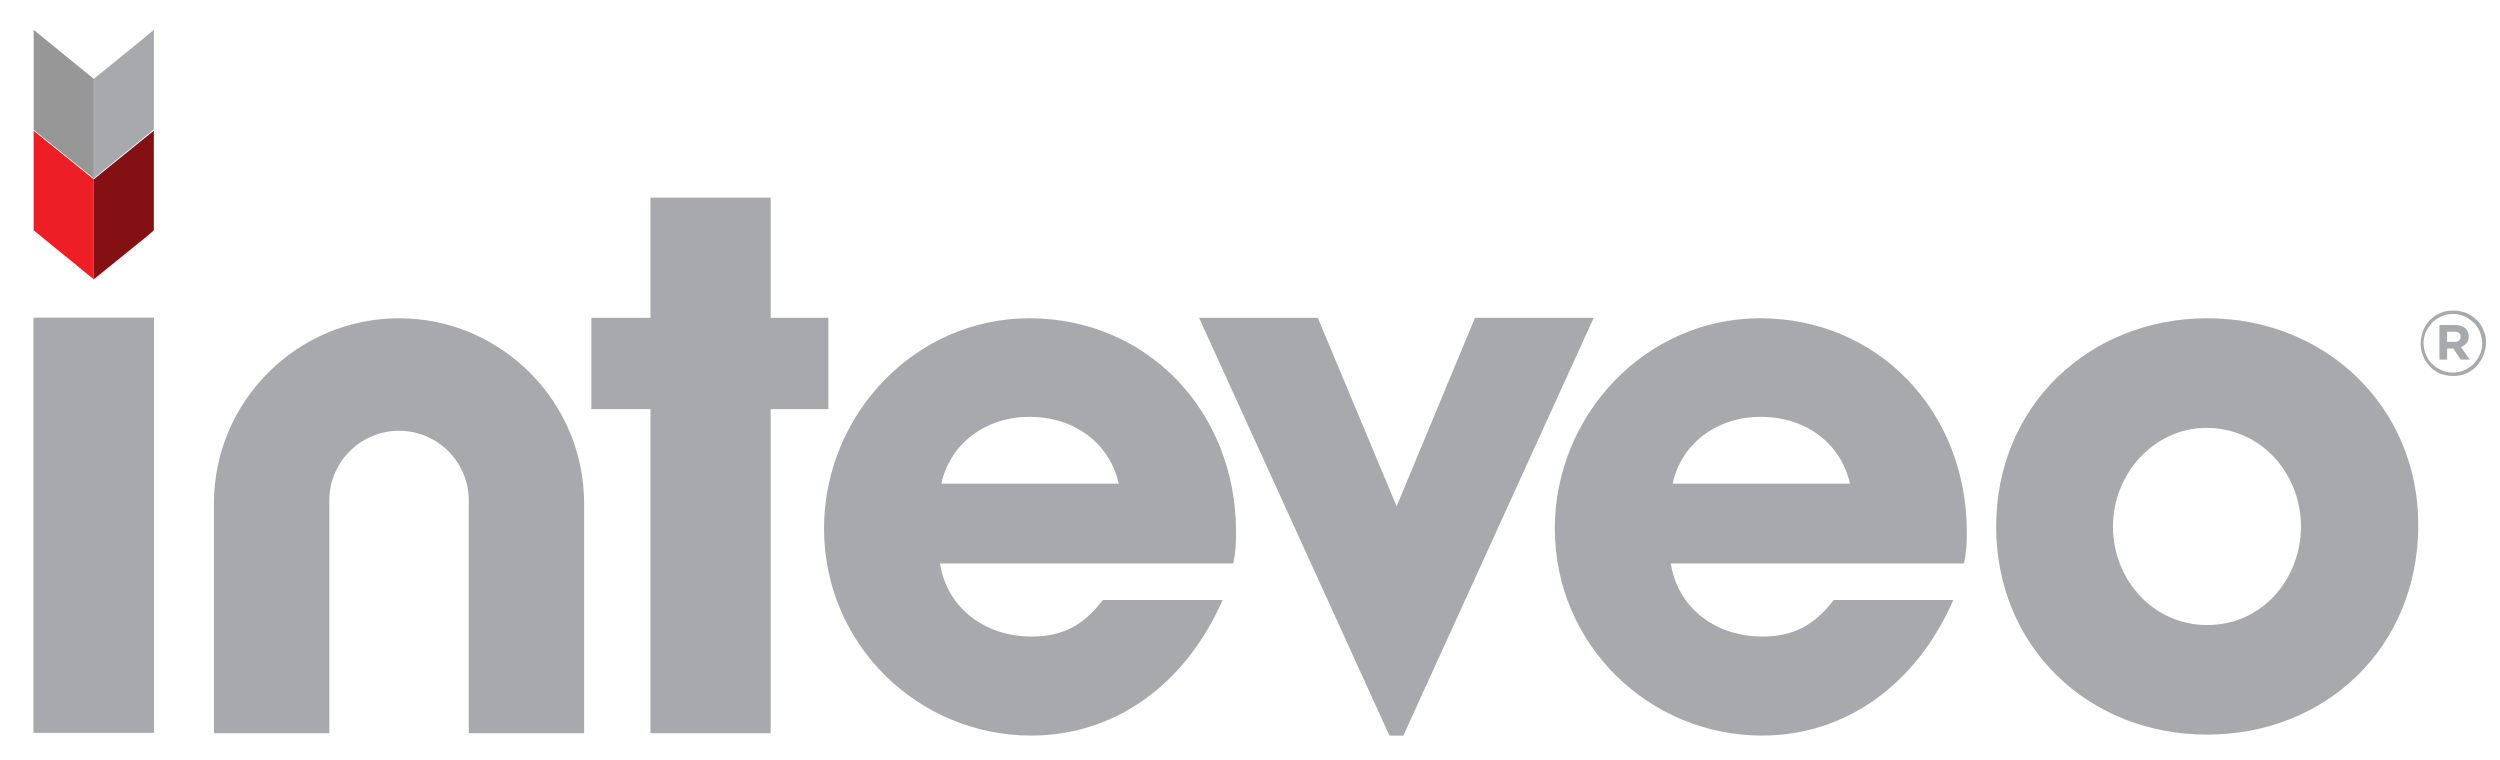
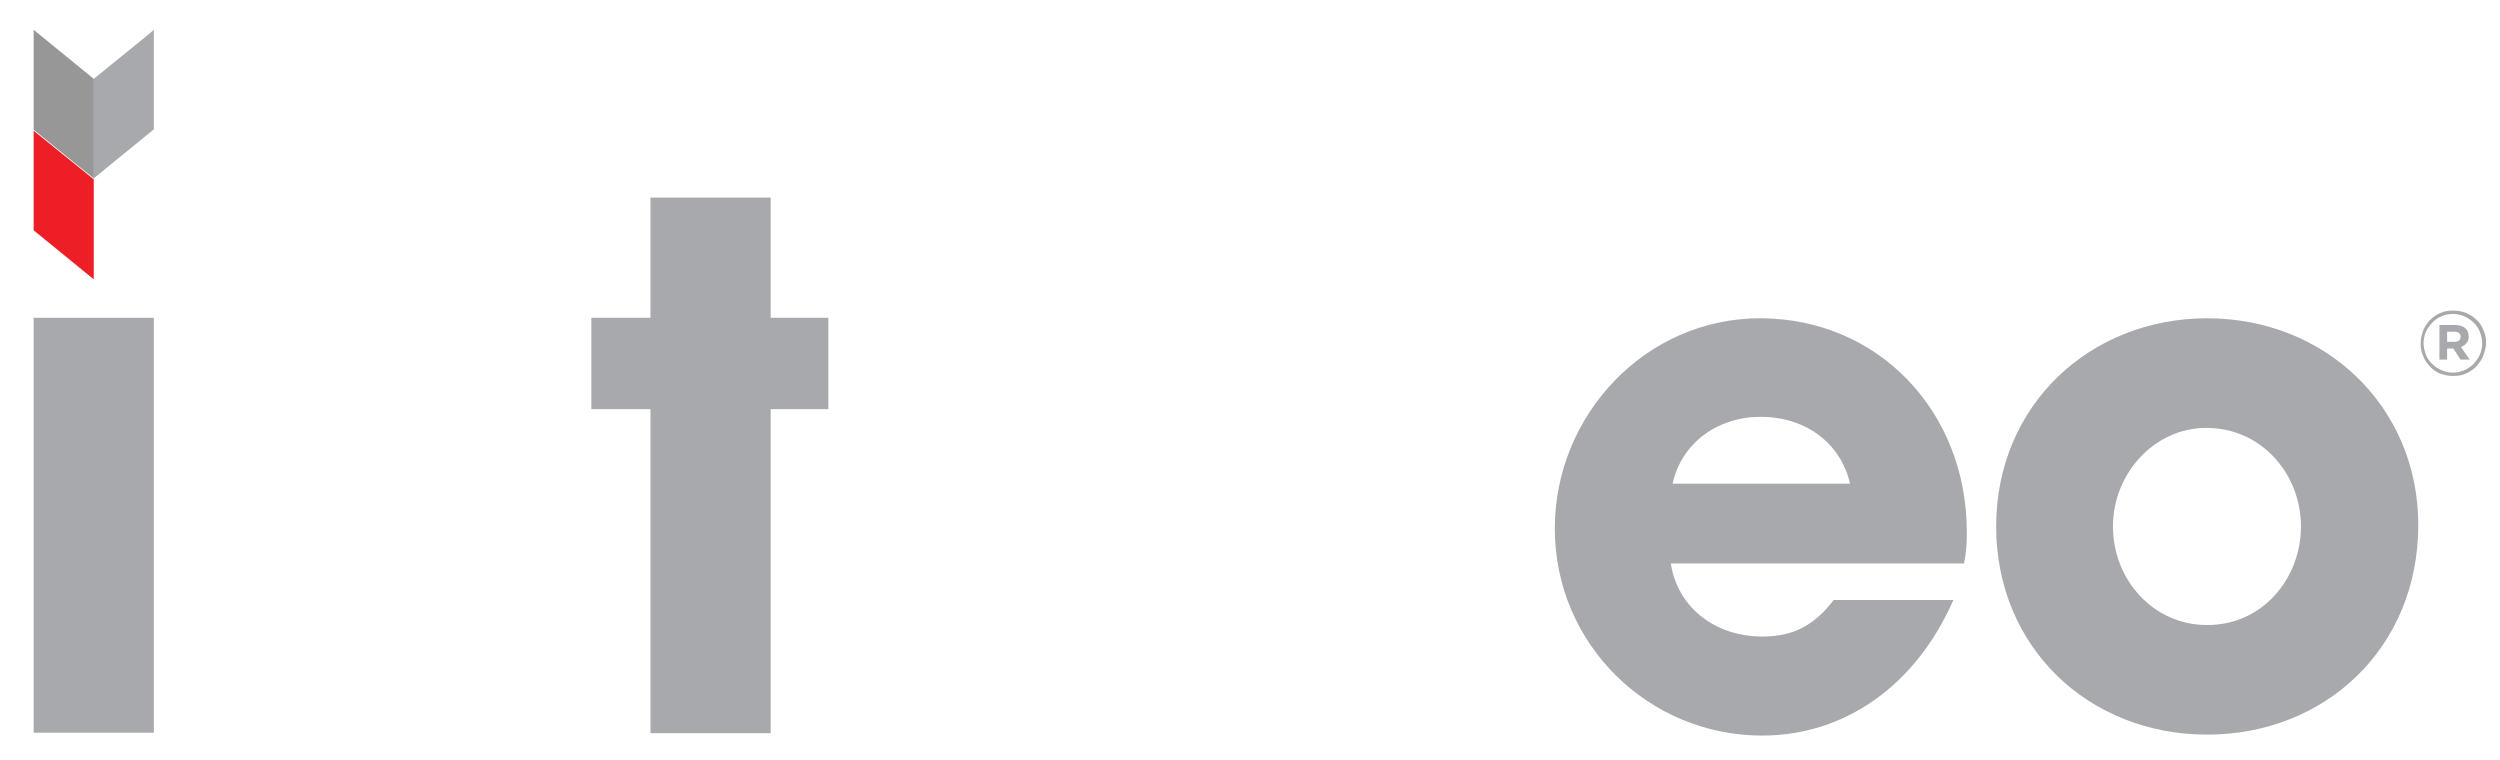
<svg xmlns="http://www.w3.org/2000/svg" id="Layer_1" x="0px" y="0px" viewBox="0 0 520 158" style="enable-background:new 0 0 520 158;" xml:space="preserve">
  <style type="text/css">	.st0{fill:#A8A9AD;}	.st1{fill:#ED1E25;}	.st2{fill:#841013;}	.st3{opacity:0.41;}</style>
  <g>
    <path class="st0" d="M7,152.5V66.1h25v86.3H7z" />
-     <path class="st0" d="M7,152.5V66.1h25v86.3H7z" />
    <path class="st0" d="M135.3,152.5V85.1h-12.3v-19h12.3v-25h25v25h12v19h-12v67.4H135.3z" />
-     <path class="st0" d="M195.5,117c1.3,9.2,9.1,15.4,19.1,15.4c6.6,0,10.9-2.5,14.8-7.6h24.9c-7.8,17.8-22.6,28.2-39.8,28.2  c-23.5,0-43.1-18.9-43.1-43.1c0-23.5,18.8-43.7,42.7-43.7c24.4,0,43,19.2,43,44.5c0,2.3-0.1,4.3-0.6,6.5H195.5z M232.7,100.6  c-1.9-8.4-9.2-13.9-18.6-13.9c-8.8,0-16.4,5.3-18.3,13.9H232.7z" />
    <path class="st0" d="M347.5,117c1.3,9.2,9.1,15.4,19.1,15.4c6.6,0,10.9-2.5,14.8-7.6h24.9c-7.8,17.8-22.6,28.2-39.8,28.2  c-23.5,0-43.1-18.9-43.1-43.1c0-23.5,18.8-43.7,42.7-43.7c24.4,0,43,19.2,43,44.5c0,2.3-0.1,4.3-0.6,6.5H347.5z M384.8,100.6  c-1.9-8.4-9.2-13.9-18.6-13.9c-8.8,0-16.4,5.3-18.3,13.9H384.8z" />
    <path class="st0" d="M459.1,152.8c-24.8,0-43.9-18.3-43.9-43.3c0-25.2,19.5-43.3,43.9-43.3c24.5,0,43.9,18.3,43.9,43  C503,134.8,483.6,152.8,459.1,152.8z M478.6,109.5c0-10.9-8.2-20.5-19.7-20.5c-10.7,0-19.4,9.4-19.4,20.5  c0,11.2,8.5,20.5,19.5,20.5C470.5,130.1,478.6,120.4,478.6,109.5z" />
-     <path class="st0" d="M249.4,66.1h24.7l16.4,39.2l16.3-39.2h24.7L291.9,153H289L249.4,66.1z" />
-     <path class="st0" d="M68.5,152.5v-48.4c0-8,6.5-14.5,14.5-14.5c8,0,14.5,6.5,14.5,14.5v48.4h24v-47.8c0-21.2-17.3-38.5-38.5-38.5h0  c-21.2,0-38.5,17.3-38.5,38.5v47.8H68.5z" />
    <path class="st0" d="M516.5,74c-0.3,0.8-0.8,1.5-1.4,2.2c-0.6,0.6-1.3,1.1-2.2,1.5c-0.8,0.4-1.7,0.5-2.7,0.5c-1,0-1.8-0.2-2.7-0.5  c-0.8-0.4-1.5-0.8-2.1-1.5s-1.1-1.3-1.4-2.2c-0.4-0.8-0.5-1.7-0.5-2.6c0-0.9,0.2-1.8,0.5-2.6c0.3-0.8,0.8-1.5,1.4-2.2  c0.6-0.6,1.3-1.1,2.2-1.5s1.7-0.5,2.7-0.5c1,0,1.8,0.2,2.7,0.5c0.8,0.4,1.5,0.8,2.2,1.5s1.1,1.3,1.4,2.2c0.4,0.8,0.5,1.7,0.5,2.6  S516.8,73.2,516.5,74z M515.8,69c-0.3-0.7-0.7-1.4-1.3-1.9c-0.5-0.5-1.2-1-1.9-1.3c-0.7-0.3-1.5-0.5-2.4-0.5  c-0.9,0-1.7,0.2-2.4,0.5c-0.7,0.3-1.4,0.8-1.9,1.3c-0.5,0.6-1,1.2-1.3,1.9c-0.3,0.7-0.5,1.5-0.5,2.4c0,0.8,0.2,1.6,0.5,2.4  c0.3,0.7,0.7,1.4,1.3,1.9c0.5,0.5,1.2,1,1.9,1.3c0.7,0.3,1.5,0.5,2.4,0.5c0.9,0,1.7-0.2,2.4-0.5c0.7-0.3,1.4-0.8,1.9-1.3  c0.5-0.6,1-1.2,1.3-1.9c0.3-0.7,0.5-1.5,0.5-2.4S516.1,69.8,515.8,69z M513,71.4c-0.3,0.4-0.7,0.6-1.1,0.8l1.8,2.6h-1.9l-1.5-2.3  H509v2.3h-1.6v-7.2h3.2c0.9,0,1.6,0.2,2.1,0.6c0.5,0.4,0.8,1,0.8,1.8C513.5,70.6,513.3,71.1,513,71.4z M511.5,69.3  c-0.2-0.2-0.5-0.3-0.9-0.3H509v2.1h1.6c0.4,0,0.7-0.1,0.9-0.3c0.2-0.2,0.3-0.4,0.3-0.8C511.8,69.7,511.7,69.4,511.5,69.3z" />
    <polygon class="st1" points="19.5,37.3 7,27.2 7,47.9 19.5,58.1  " />
    <polygon class="st0" points="19.5,16.4 19.5,16.4 19.5,37.1 19.5,37.1 19.5,37.1 32,26.9 32,6.2 30.1,7.8  " />
-     <polygon class="st2" points="19.5,37.3 19.5,58.1 30.5,49.2 32,47.9 32,27.2 30.1,28.7  " />
    <polygon class="st3" points="7,6.2 7,27 19.5,37.1 19.5,16.4  " />
  </g>
</svg>